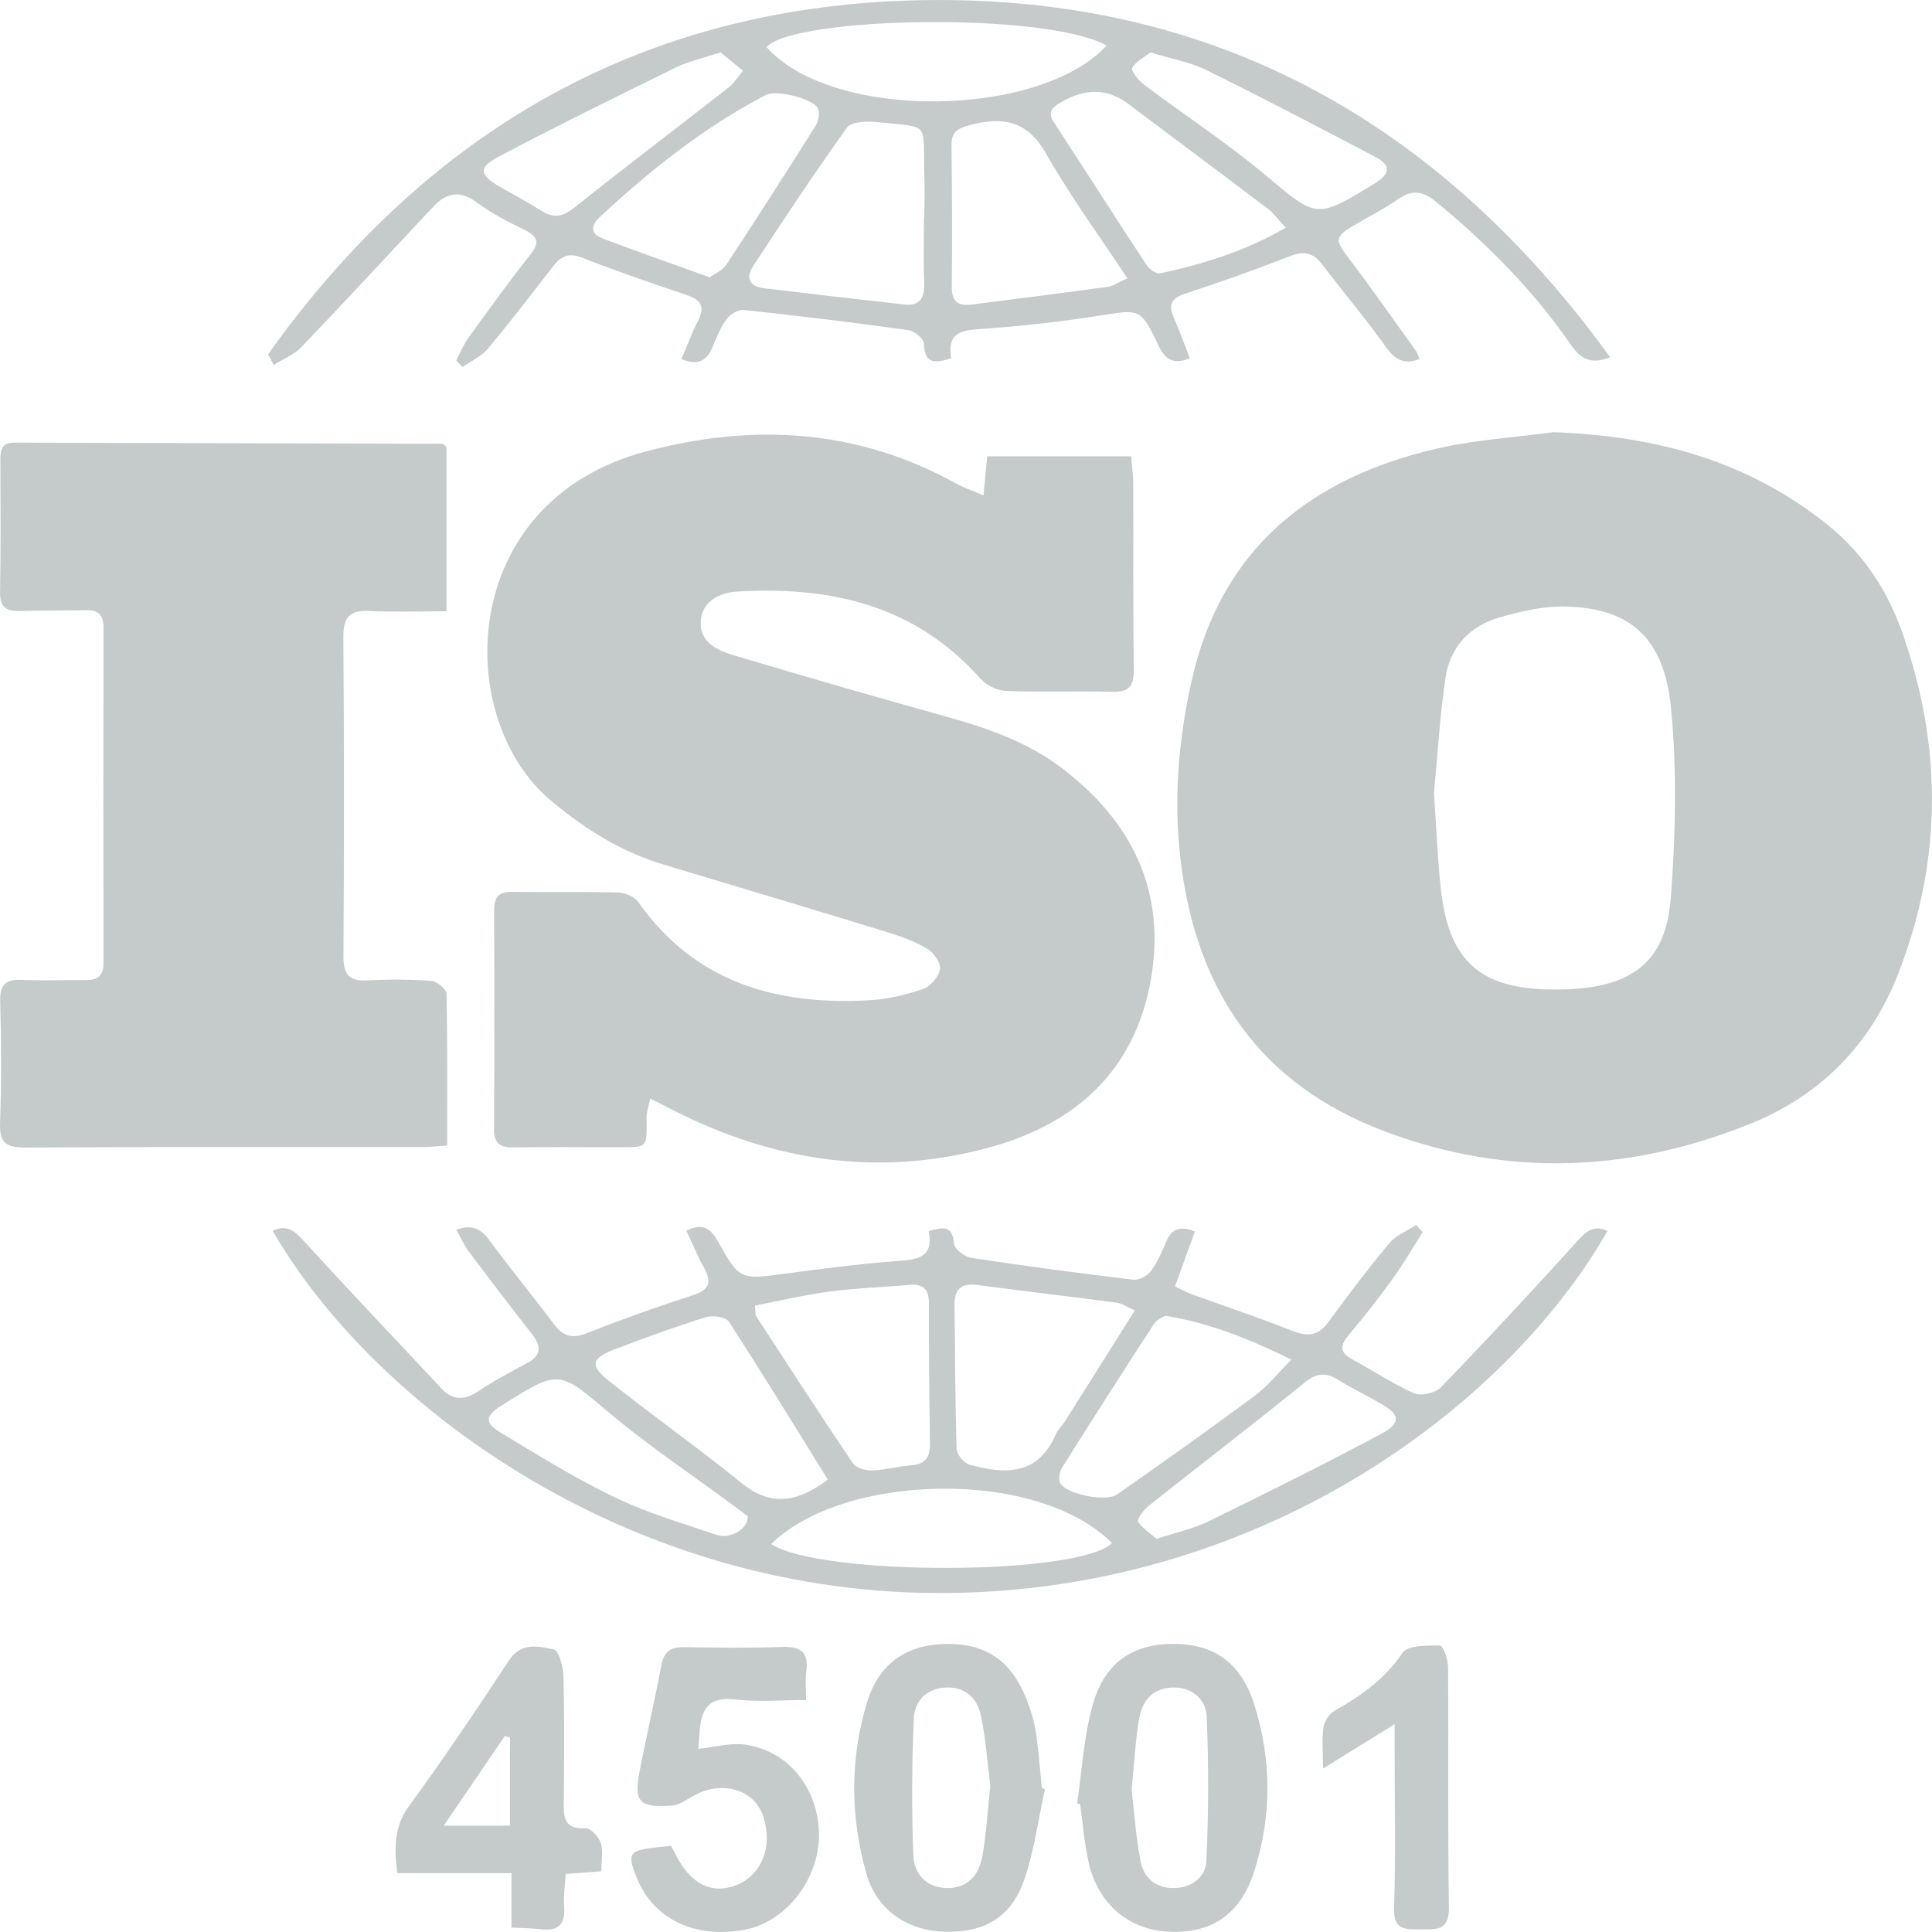
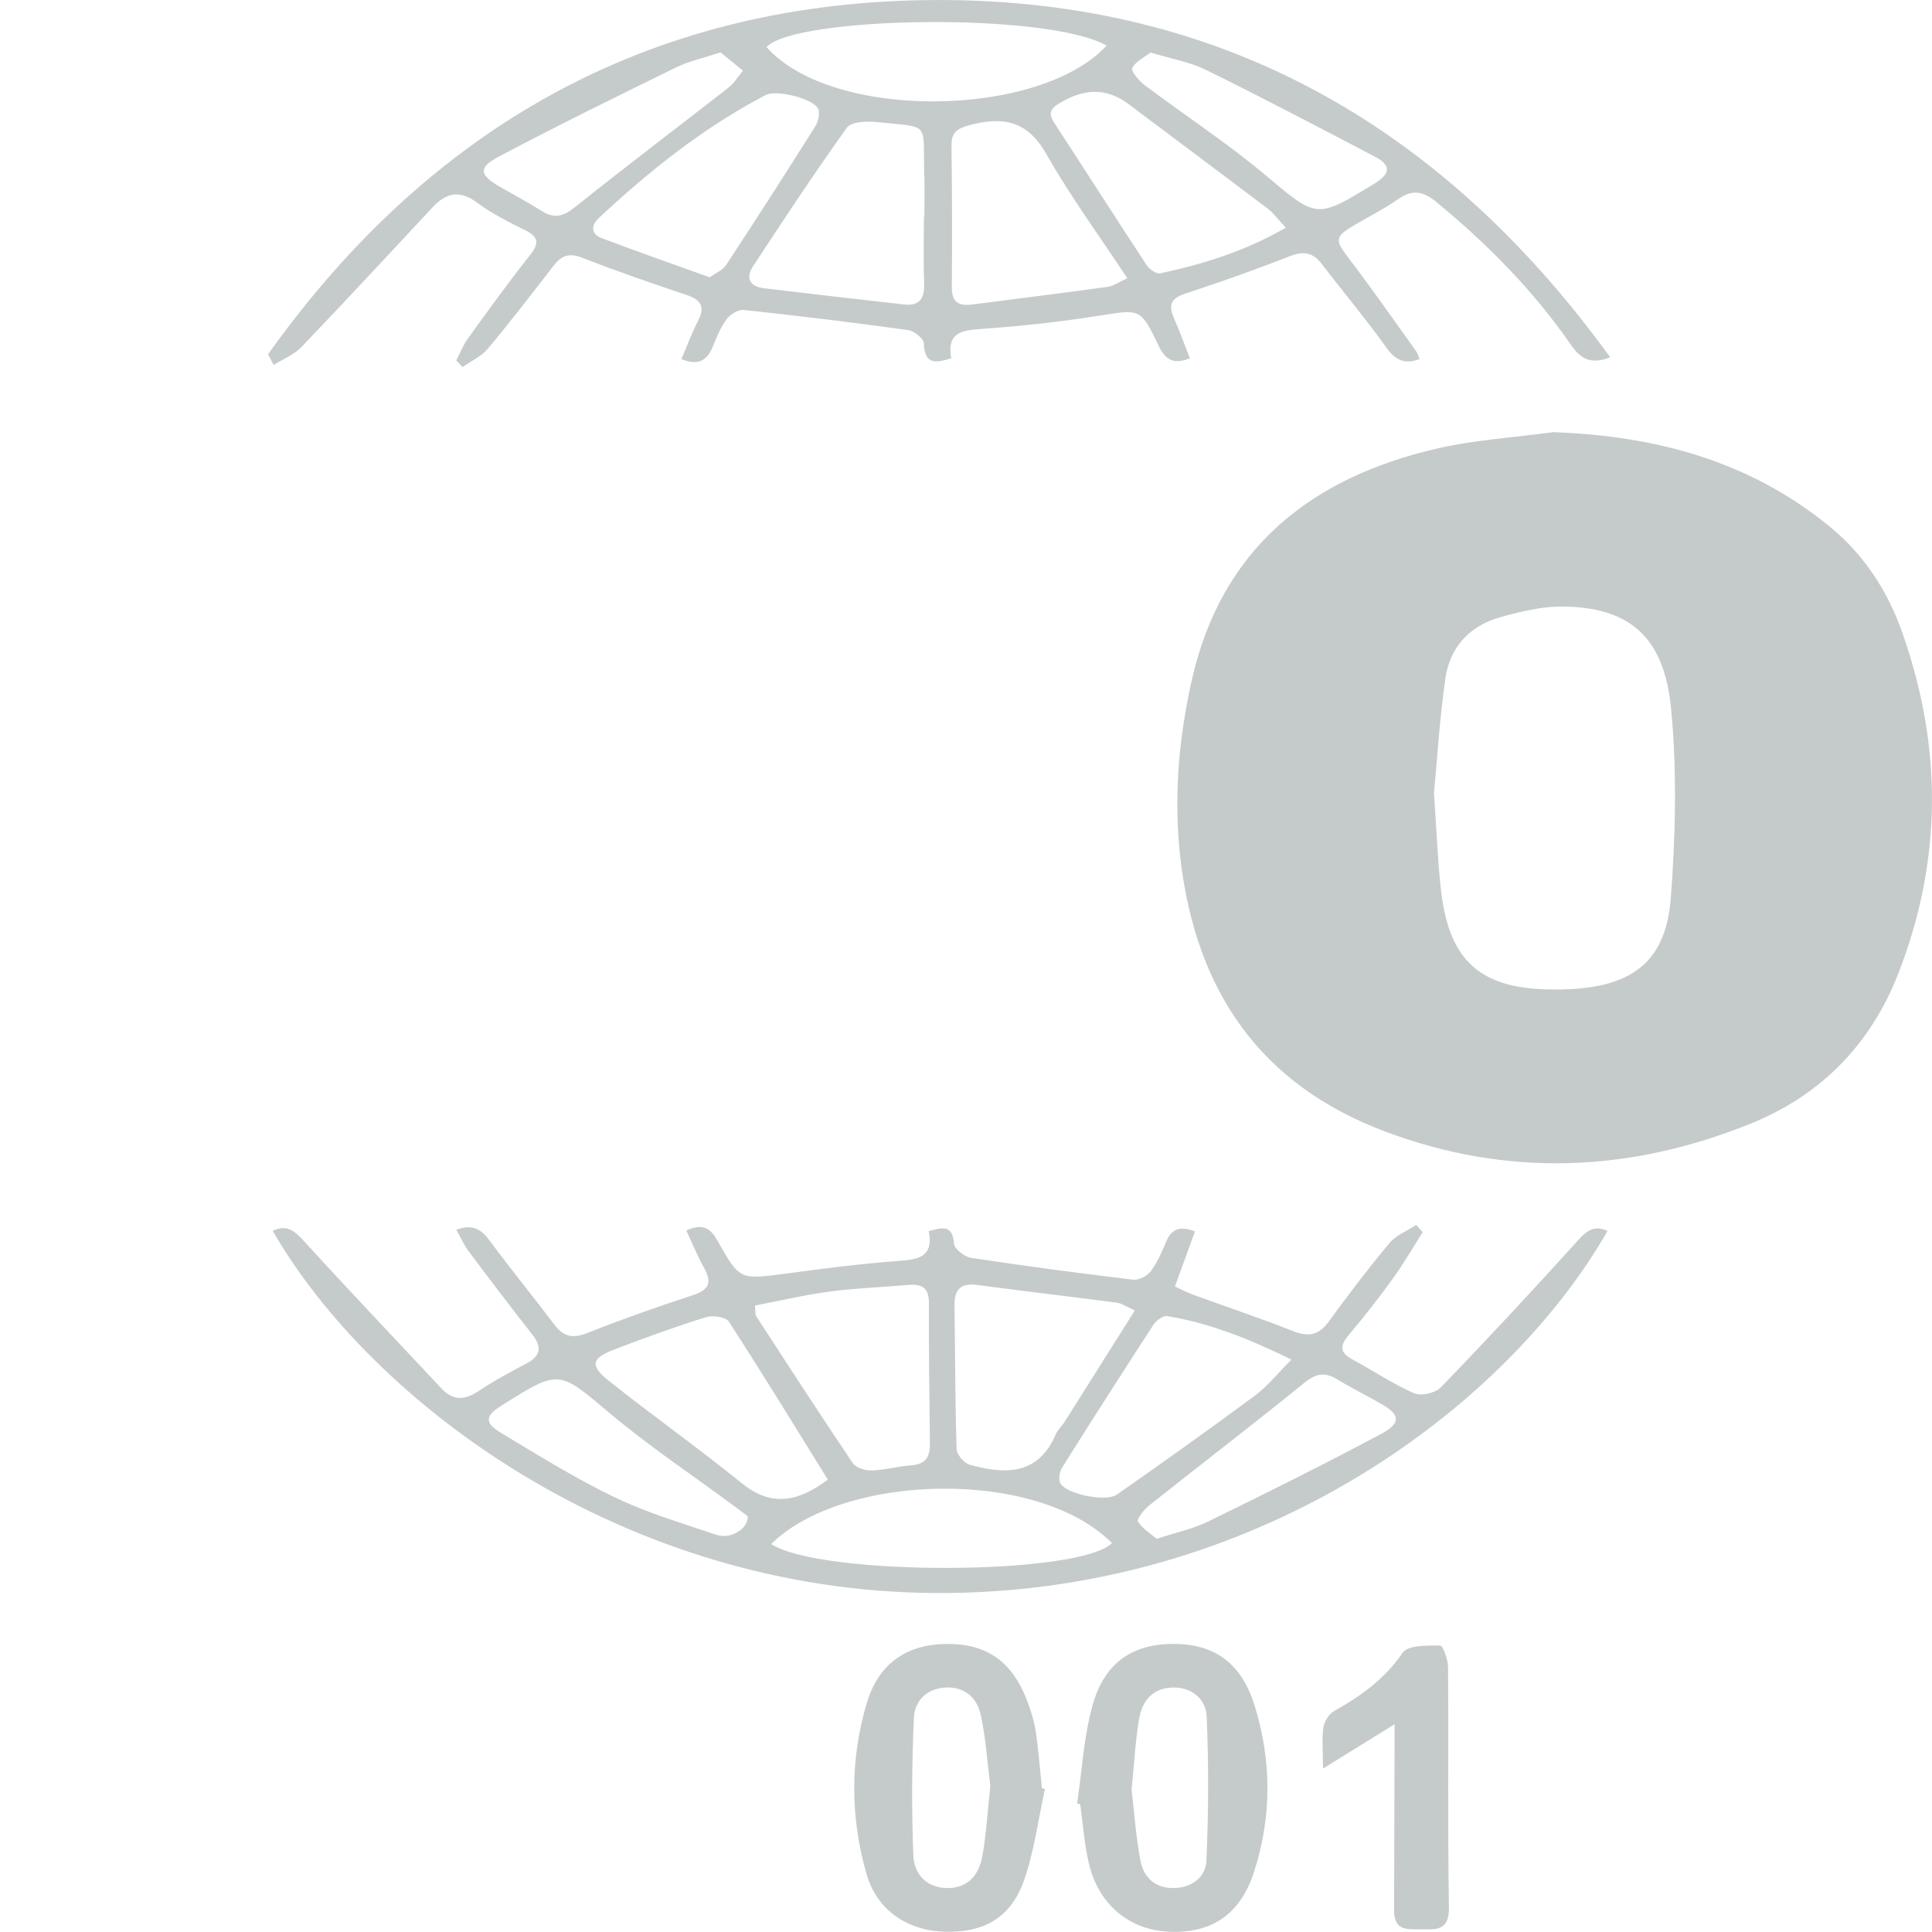
<svg xmlns="http://www.w3.org/2000/svg" width="40" height="40" viewBox="0 0 40 40" fill="none">
  <g opacity="0.25" clip-path="url(#clip0_136_236)">
    <path d="M32.159 8.948C34.277 9.023 36.221 9.542 37.882 10.902C38.597 11.488 39.081 12.234 39.386 13.101C40.219 15.463 40.215 17.811 39.303 20.155C38.727 21.633 37.689 22.681 36.242 23.265C33.756 24.269 31.223 24.383 28.68 23.428C26.089 22.456 24.779 20.523 24.448 17.848C24.291 16.577 24.396 15.319 24.675 14.081C25.288 11.361 27.131 9.89 29.755 9.286C30.54 9.105 31.355 9.057 32.157 8.948H32.159ZM29.689 16.419C29.74 17.154 29.763 17.763 29.827 18.368C29.979 19.817 30.569 20.447 32.026 20.484C33.694 20.527 34.483 20.006 34.592 18.593C34.691 17.292 34.722 15.969 34.598 14.674C34.456 13.179 33.729 12.569 32.35 12.558C31.916 12.555 31.471 12.663 31.048 12.783C30.421 12.961 30.017 13.406 29.925 14.045C29.806 14.872 29.757 15.708 29.689 16.42V16.419Z" fill="#16312B" />
-     <path d="M20.362 10.257C20.391 9.946 20.413 9.712 20.439 9.447H23.419C23.435 9.644 23.463 9.837 23.463 10.029C23.467 11.31 23.457 12.591 23.473 13.872C23.476 14.208 23.372 14.332 23.027 14.323C22.293 14.303 21.557 14.334 20.824 14.305C20.641 14.298 20.417 14.183 20.294 14.045C18.943 12.528 17.191 12.132 15.262 12.248C14.902 12.27 14.534 12.445 14.508 12.86C14.479 13.309 14.869 13.472 15.224 13.577C16.66 14.004 18.098 14.421 19.541 14.823C20.416 15.066 21.266 15.352 21.996 15.911C23.454 17.026 24.154 18.476 23.823 20.308C23.481 22.194 22.245 23.285 20.444 23.768C18.184 24.372 16.022 24.043 13.953 22.994C13.808 22.919 13.662 22.846 13.461 22.744C13.427 22.913 13.385 23.023 13.386 23.133C13.396 23.814 13.409 23.748 12.714 23.751C12.025 23.754 11.336 23.743 10.647 23.756C10.364 23.761 10.226 23.686 10.228 23.374C10.239 21.865 10.236 20.355 10.23 18.846C10.229 18.578 10.322 18.46 10.604 18.465C11.338 18.477 12.074 18.459 12.807 18.479C12.949 18.483 13.142 18.57 13.221 18.683C14.396 20.348 16.08 20.816 18.002 20.709C18.377 20.688 18.758 20.597 19.114 20.474C19.267 20.422 19.439 20.217 19.462 20.061C19.482 19.932 19.327 19.718 19.192 19.639C18.932 19.486 18.639 19.382 18.348 19.292C16.813 18.822 15.275 18.361 13.738 17.9C12.858 17.636 12.106 17.163 11.406 16.576C9.372 14.873 9.454 10.39 13.371 9.347C15.567 8.762 17.735 8.872 19.777 10.001C19.942 10.093 20.124 10.154 20.362 10.258V10.257Z" fill="#16312B" />
-     <path d="M9.243 9.252V12.655C8.703 12.655 8.173 12.676 7.646 12.649C7.218 12.628 7.105 12.799 7.109 13.208C7.126 15.403 7.125 17.598 7.111 19.793C7.108 20.165 7.217 20.318 7.603 20.298C8.046 20.274 8.491 20.276 8.933 20.308C9.047 20.316 9.242 20.48 9.244 20.574C9.267 21.607 9.258 22.642 9.258 23.717C9.072 23.73 8.924 23.748 8.777 23.748C6.023 23.75 3.269 23.742 0.515 23.759C0.109 23.761 -0.014 23.646 0.001 23.242C0.032 22.405 0.026 21.565 0.004 20.728C-0.005 20.379 0.123 20.272 0.456 20.287C0.899 20.307 1.343 20.287 1.787 20.29C2.03 20.292 2.143 20.196 2.143 19.937C2.138 17.62 2.138 15.304 2.143 12.986C2.143 12.728 2.031 12.629 1.786 12.633C1.328 12.642 0.869 12.638 0.411 12.651C0.13 12.659 -0.004 12.57 0.001 12.258C0.018 11.344 0.011 10.429 0.008 9.515C0.008 9.307 0.038 9.163 0.3 9.164C3.252 9.175 6.204 9.179 9.157 9.188C9.169 9.188 9.181 9.204 9.244 9.251L9.243 9.252Z" fill="#16312B" />
    <path d="M5.552 7.332C8.863 2.689 13.351 0.096 19.124 0.003C25.145 -0.094 29.816 2.537 33.338 7.398C32.923 7.557 32.719 7.422 32.521 7.135C31.744 6.009 30.788 5.047 29.733 4.178C29.47 3.962 29.246 3.916 28.954 4.119C28.667 4.319 28.351 4.479 28.047 4.657C27.629 4.903 27.635 4.968 27.923 5.345C28.404 5.975 28.855 6.625 29.318 7.269C29.351 7.314 29.364 7.376 29.389 7.435C29.063 7.557 28.878 7.443 28.691 7.181C28.275 6.597 27.811 6.049 27.377 5.478C27.192 5.235 27.004 5.186 26.708 5.303C25.997 5.582 25.277 5.837 24.551 6.075C24.262 6.168 24.18 6.297 24.3 6.573C24.421 6.848 24.523 7.132 24.635 7.418C24.298 7.552 24.129 7.452 23.99 7.162C23.613 6.372 23.605 6.402 22.757 6.536C21.958 6.662 21.151 6.752 20.344 6.808C19.927 6.837 19.599 6.867 19.693 7.419C19.371 7.517 19.142 7.556 19.128 7.111C19.125 7.012 18.928 6.85 18.803 6.834C17.67 6.677 16.534 6.539 15.397 6.417C15.284 6.405 15.119 6.508 15.045 6.607C14.92 6.776 14.836 6.98 14.757 7.177C14.639 7.47 14.452 7.576 14.108 7.435C14.224 7.164 14.322 6.895 14.452 6.643C14.606 6.345 14.509 6.205 14.209 6.105C13.485 5.862 12.762 5.613 12.051 5.335C11.781 5.229 11.622 5.294 11.462 5.501C11.014 6.079 10.568 6.661 10.098 7.222C9.964 7.381 9.753 7.475 9.577 7.599C9.533 7.554 9.49 7.508 9.446 7.463C9.526 7.31 9.59 7.144 9.69 7.005C10.11 6.425 10.528 5.842 10.974 5.281C11.172 5.031 11.15 4.904 10.868 4.764C10.527 4.595 10.18 4.421 9.876 4.194C9.517 3.927 9.239 3.991 8.96 4.289C8.055 5.257 7.155 6.231 6.238 7.188C6.085 7.347 5.858 7.435 5.666 7.556C5.627 7.482 5.588 7.409 5.549 7.335L5.552 7.332ZM19.13 4.49C19.13 4.49 19.136 4.49 19.138 4.49C19.138 4.201 19.147 3.911 19.137 3.622C19.1 2.503 19.292 2.647 18.147 2.527C17.944 2.506 17.624 2.519 17.535 2.643C16.86 3.583 16.223 4.55 15.588 5.518C15.434 5.754 15.521 5.932 15.813 5.967C16.782 6.083 17.752 6.197 18.722 6.304C19.046 6.34 19.146 6.167 19.134 5.863C19.116 5.406 19.129 4.949 19.129 4.492L19.13 4.49ZM23.341 5.763C22.761 4.884 22.158 4.062 21.658 3.181C21.261 2.482 20.746 2.409 20.055 2.596C19.797 2.666 19.697 2.755 19.7 3.015C19.711 3.991 19.717 4.966 19.706 5.941C19.703 6.264 19.855 6.34 20.129 6.304C21.068 6.184 22.007 6.066 22.945 5.937C23.044 5.923 23.135 5.855 23.341 5.761V5.763ZM26.621 4.715C26.457 4.54 26.369 4.413 26.252 4.324C25.293 3.597 24.327 2.879 23.365 2.155C22.906 1.809 22.447 1.839 21.966 2.118C21.771 2.232 21.683 2.323 21.825 2.54C22.467 3.523 23.097 4.512 23.742 5.492C23.798 5.577 23.944 5.677 24.024 5.659C24.902 5.469 25.759 5.21 26.62 4.715H26.621ZM14.694 5.741C14.816 5.652 14.963 5.594 15.034 5.486C15.66 4.533 16.276 3.574 16.883 2.61C16.945 2.512 16.981 2.338 16.935 2.247C16.829 2.037 16.073 1.853 15.854 1.967C14.575 2.636 13.456 3.526 12.406 4.506C12.231 4.669 12.229 4.844 12.462 4.932C13.188 5.208 13.921 5.463 14.694 5.741ZM22.913 0.943C21.651 0.241 16.438 0.34 15.871 0.975C17.23 2.508 21.517 2.45 22.913 0.943ZM14.918 1.085C14.566 1.201 14.263 1.266 13.993 1.398C12.762 2.001 11.532 2.605 10.321 3.246C9.893 3.472 9.925 3.622 10.35 3.867C10.641 4.035 10.937 4.193 11.222 4.371C11.484 4.535 11.669 4.477 11.91 4.285C12.955 3.447 14.026 2.64 15.082 1.814C15.201 1.721 15.283 1.581 15.382 1.464C15.227 1.337 15.073 1.21 14.919 1.085H14.918ZM23.819 1.087C23.694 1.185 23.514 1.269 23.442 1.408C23.41 1.468 23.579 1.673 23.695 1.76C24.525 2.383 25.397 2.954 26.191 3.618C27.27 4.523 27.241 4.545 28.466 3.795C28.811 3.584 28.784 3.411 28.468 3.245C27.306 2.636 26.145 2.026 24.968 1.447C24.631 1.281 24.242 1.216 23.819 1.087V1.087Z" fill="#16312B" />
    <path d="M5.648 25.482C5.942 25.343 6.105 25.488 6.3 25.703C7.233 26.727 8.19 27.73 9.135 28.742C9.377 29.002 9.615 28.994 9.904 28.803C10.22 28.591 10.559 28.41 10.897 28.231C11.209 28.066 11.22 27.88 11.009 27.614C10.564 27.052 10.133 26.479 9.703 25.906C9.606 25.777 9.54 25.625 9.447 25.461C9.786 25.336 9.965 25.451 10.14 25.689C10.575 26.277 11.039 26.844 11.48 27.428C11.666 27.674 11.856 27.718 12.15 27.601C12.875 27.316 13.609 27.054 14.35 26.814C14.697 26.701 14.738 26.54 14.574 26.245C14.437 26 14.331 25.736 14.209 25.477C14.56 25.314 14.716 25.44 14.857 25.691C15.316 26.507 15.321 26.494 16.265 26.369C17.052 26.265 17.841 26.16 18.632 26.104C19.049 26.075 19.329 25.998 19.228 25.489C19.5 25.419 19.72 25.338 19.752 25.75C19.76 25.859 19.971 26.021 20.107 26.043C21.223 26.212 22.344 26.361 23.466 26.495C23.581 26.508 23.755 26.415 23.828 26.317C23.962 26.136 24.055 25.92 24.143 25.71C24.253 25.448 24.425 25.371 24.74 25.496C24.607 25.862 24.475 26.226 24.326 26.635C24.459 26.695 24.574 26.759 24.695 26.803C25.384 27.054 26.08 27.286 26.761 27.555C27.079 27.682 27.297 27.654 27.506 27.367C27.91 26.812 28.326 26.265 28.765 25.738C28.903 25.573 29.134 25.485 29.322 25.361C29.366 25.412 29.411 25.461 29.455 25.512C29.247 25.838 29.053 26.175 28.826 26.487C28.54 26.883 28.238 27.268 27.923 27.641C27.743 27.855 27.73 27.999 27.994 28.142C28.424 28.375 28.834 28.65 29.279 28.847C29.422 28.909 29.716 28.842 29.828 28.726C30.77 27.753 31.692 26.761 32.603 25.756C32.801 25.538 32.956 25.334 33.282 25.486C31.171 29.168 26.005 33.02 19.362 32.982C12.895 32.944 7.694 29.035 5.646 25.484L5.648 25.482ZM23.495 27.132C23.314 27.051 23.224 26.984 23.127 26.971C22.16 26.844 21.191 26.731 20.225 26.603C19.876 26.557 19.757 26.713 19.762 27.035C19.776 28.024 19.774 29.014 19.806 30.003C19.809 30.116 19.962 30.294 20.078 30.326C20.81 30.529 21.494 30.547 21.859 29.695C21.9 29.599 21.987 29.524 22.044 29.434C22.522 28.679 22.997 27.921 23.495 27.132V27.132ZM15.631 27.031C15.644 27.163 15.634 27.216 15.655 27.249C16.318 28.267 16.977 29.288 17.657 30.294C17.723 30.391 17.917 30.448 18.049 30.444C18.321 30.436 18.591 30.358 18.863 30.338C19.155 30.317 19.257 30.174 19.253 29.896C19.24 28.924 19.229 27.951 19.232 26.978C19.233 26.668 19.092 26.578 18.811 26.603C18.265 26.651 17.715 26.669 17.171 26.741C16.653 26.81 16.142 26.932 15.63 27.03L15.631 27.031ZM17.139 30.633C16.452 29.525 15.785 28.435 15.09 27.363C15.028 27.267 14.756 27.226 14.617 27.27C13.977 27.47 13.346 27.699 12.72 27.939C12.242 28.123 12.206 28.271 12.609 28.591C13.514 29.312 14.462 29.981 15.36 30.71C15.992 31.223 16.549 31.075 17.14 30.633H17.139ZM26.737 28.149C25.852 27.713 25.038 27.393 24.165 27.248C24.081 27.235 23.939 27.338 23.883 27.425C23.244 28.406 22.612 29.394 21.989 30.386C21.935 30.472 21.908 30.636 21.954 30.712C22.091 30.939 22.896 31.102 23.126 30.942C24.086 30.271 25.041 29.592 25.982 28.895C26.242 28.703 26.448 28.439 26.737 28.15V28.149ZM15.968 31.968C16.987 32.634 22.332 32.626 23.023 31.948C21.446 30.374 17.435 30.512 15.968 31.968ZM23.947 31.86C24.354 31.726 24.705 31.653 25.016 31.5C26.218 30.912 27.418 30.316 28.598 29.686C29.009 29.465 28.987 29.291 28.614 29.076C28.311 28.9 27.993 28.747 27.696 28.563C27.437 28.403 27.25 28.431 27.006 28.629C25.942 29.492 24.854 30.325 23.782 31.177C23.678 31.26 23.531 31.461 23.559 31.503C23.66 31.652 23.827 31.757 23.948 31.86H23.947ZM15.481 31.392C15.408 31.338 15.304 31.258 15.199 31.18C14.341 30.545 13.449 29.951 12.633 29.266C11.566 28.37 11.592 28.34 10.4 29.09C10.038 29.317 10.02 29.454 10.384 29.673C11.155 30.136 11.923 30.614 12.733 31.003C13.404 31.325 14.129 31.538 14.837 31.778C15.116 31.872 15.494 31.661 15.481 31.392Z" fill="#16312B" />
    <path d="M22.301 37.337C22.4 36.665 22.437 35.976 22.615 35.324C22.858 34.433 23.433 34.041 24.281 34.035C25.131 34.03 25.695 34.422 25.971 35.299C26.33 36.444 26.334 37.61 25.964 38.754C25.678 39.638 25.086 40.03 24.213 39.995C23.382 39.962 22.741 39.432 22.541 38.569C22.449 38.171 22.421 37.758 22.364 37.353C22.343 37.348 22.322 37.343 22.301 37.338V37.337ZM23.429 37.057C23.484 37.514 23.516 38.031 23.614 38.535C23.68 38.873 23.923 39.096 24.301 39.09C24.675 39.086 24.962 38.864 24.977 38.528C25.022 37.532 25.025 36.532 24.983 35.537C24.968 35.188 24.688 34.932 24.288 34.938C23.866 34.944 23.645 35.215 23.582 35.592C23.506 36.054 23.482 36.526 23.428 37.057H23.429Z" fill="#16312B" />
    <path d="M21.635 37.041C21.494 37.675 21.413 38.328 21.199 38.936C20.928 39.706 20.368 40.017 19.563 39.995C18.793 39.974 18.16 39.553 17.944 38.811C17.603 37.633 17.595 36.433 17.947 35.257C18.191 34.442 18.766 34.05 19.578 34.036C20.409 34.022 20.942 34.383 21.256 35.188C21.338 35.4 21.409 35.621 21.443 35.844C21.503 36.234 21.53 36.629 21.572 37.022C21.593 37.028 21.614 37.036 21.635 37.042V37.041ZM20.503 36.971C20.446 36.517 20.411 36.016 20.311 35.527C20.24 35.174 20 34.928 19.6 34.938C19.201 34.948 18.938 35.206 18.922 35.559C18.877 36.51 18.873 37.466 18.91 38.416C18.923 38.782 19.166 39.078 19.593 39.09C20.038 39.101 20.269 38.819 20.339 38.427C20.421 37.964 20.448 37.492 20.504 36.971H20.503Z" fill="#16312B" />
-     <path d="M13.891 38.216C13.932 38.291 13.957 38.329 13.976 38.37C14.28 38.998 14.725 39.231 15.239 39.032C15.768 38.827 16.006 38.228 15.804 37.61C15.62 37.045 14.945 36.849 14.352 37.183C14.21 37.263 14.06 37.375 13.909 37.384C13.214 37.426 13.117 37.308 13.251 36.625C13.392 35.909 13.557 35.197 13.692 34.48C13.744 34.203 13.877 34.098 14.157 34.102C14.83 34.114 15.503 34.123 16.175 34.099C16.565 34.084 16.752 34.193 16.693 34.609C16.668 34.785 16.688 34.966 16.688 35.197C16.168 35.197 15.692 35.243 15.23 35.185C14.691 35.118 14.518 35.37 14.487 35.834C14.48 35.953 14.468 36.071 14.457 36.209C14.792 36.174 15.107 36.081 15.405 36.118C16.312 36.23 16.949 37.024 16.956 37.982C16.962 38.907 16.271 39.794 15.42 39.953C14.388 40.146 13.526 39.732 13.184 38.88C12.983 38.381 13.024 38.312 13.55 38.254C13.656 38.242 13.761 38.23 13.89 38.216H13.891Z" fill="#16312B" />
-     <path d="M12.45 38.743C12.179 38.763 11.97 38.779 11.713 38.798C11.7 39.029 11.664 39.253 11.68 39.472C11.705 39.825 11.578 39.985 11.213 39.944C11.02 39.922 10.825 39.921 10.59 39.908V38.782H8.225C8.16 38.255 8.155 37.825 8.466 37.397C9.182 36.412 9.865 35.402 10.534 34.383C10.792 33.989 11.15 34.085 11.468 34.151C11.571 34.173 11.66 34.513 11.666 34.71C11.687 35.592 11.683 36.475 11.671 37.357C11.667 37.684 11.728 37.877 12.124 37.851C12.226 37.844 12.395 38.028 12.437 38.155C12.492 38.318 12.45 38.513 12.45 38.743V38.743ZM10.558 35.974C10.523 35.963 10.488 35.951 10.453 35.94C10.044 36.541 9.634 37.142 9.188 37.798H10.558V35.974Z" fill="#16312B" />
-     <path d="M28.874 35.698C28.361 36.015 27.92 36.288 27.391 36.616C27.391 36.237 27.366 35.993 27.401 35.756C27.42 35.635 27.519 35.482 27.626 35.422C28.178 35.113 28.67 34.762 29.039 34.219C29.148 34.059 29.548 34.069 29.816 34.068C29.873 34.068 29.98 34.356 29.981 34.512C29.993 36.174 29.972 37.835 29.998 39.496C30.006 39.981 29.731 39.947 29.412 39.945C29.106 39.944 28.849 39.973 28.863 39.509C28.897 38.413 28.874 37.315 28.874 36.218C28.874 36.059 28.874 35.9 28.874 35.698V35.698Z" fill="#16312B" />
+     <path d="M28.874 35.698C28.361 36.015 27.92 36.288 27.391 36.616C27.391 36.237 27.366 35.993 27.401 35.756C27.42 35.635 27.519 35.482 27.626 35.422C28.178 35.113 28.67 34.762 29.039 34.219C29.148 34.059 29.548 34.069 29.816 34.068C29.873 34.068 29.98 34.356 29.981 34.512C29.993 36.174 29.972 37.835 29.998 39.496C30.006 39.981 29.731 39.947 29.412 39.945C29.106 39.944 28.849 39.973 28.863 39.509C28.874 36.059 28.874 35.9 28.874 35.698V35.698Z" fill="#16312B" />
  </g>
  <defs>
    <clipPath id="clip0_136_236">
      <rect width="40" height="40" fill="white" />
    </clipPath>
  </defs>
</svg>